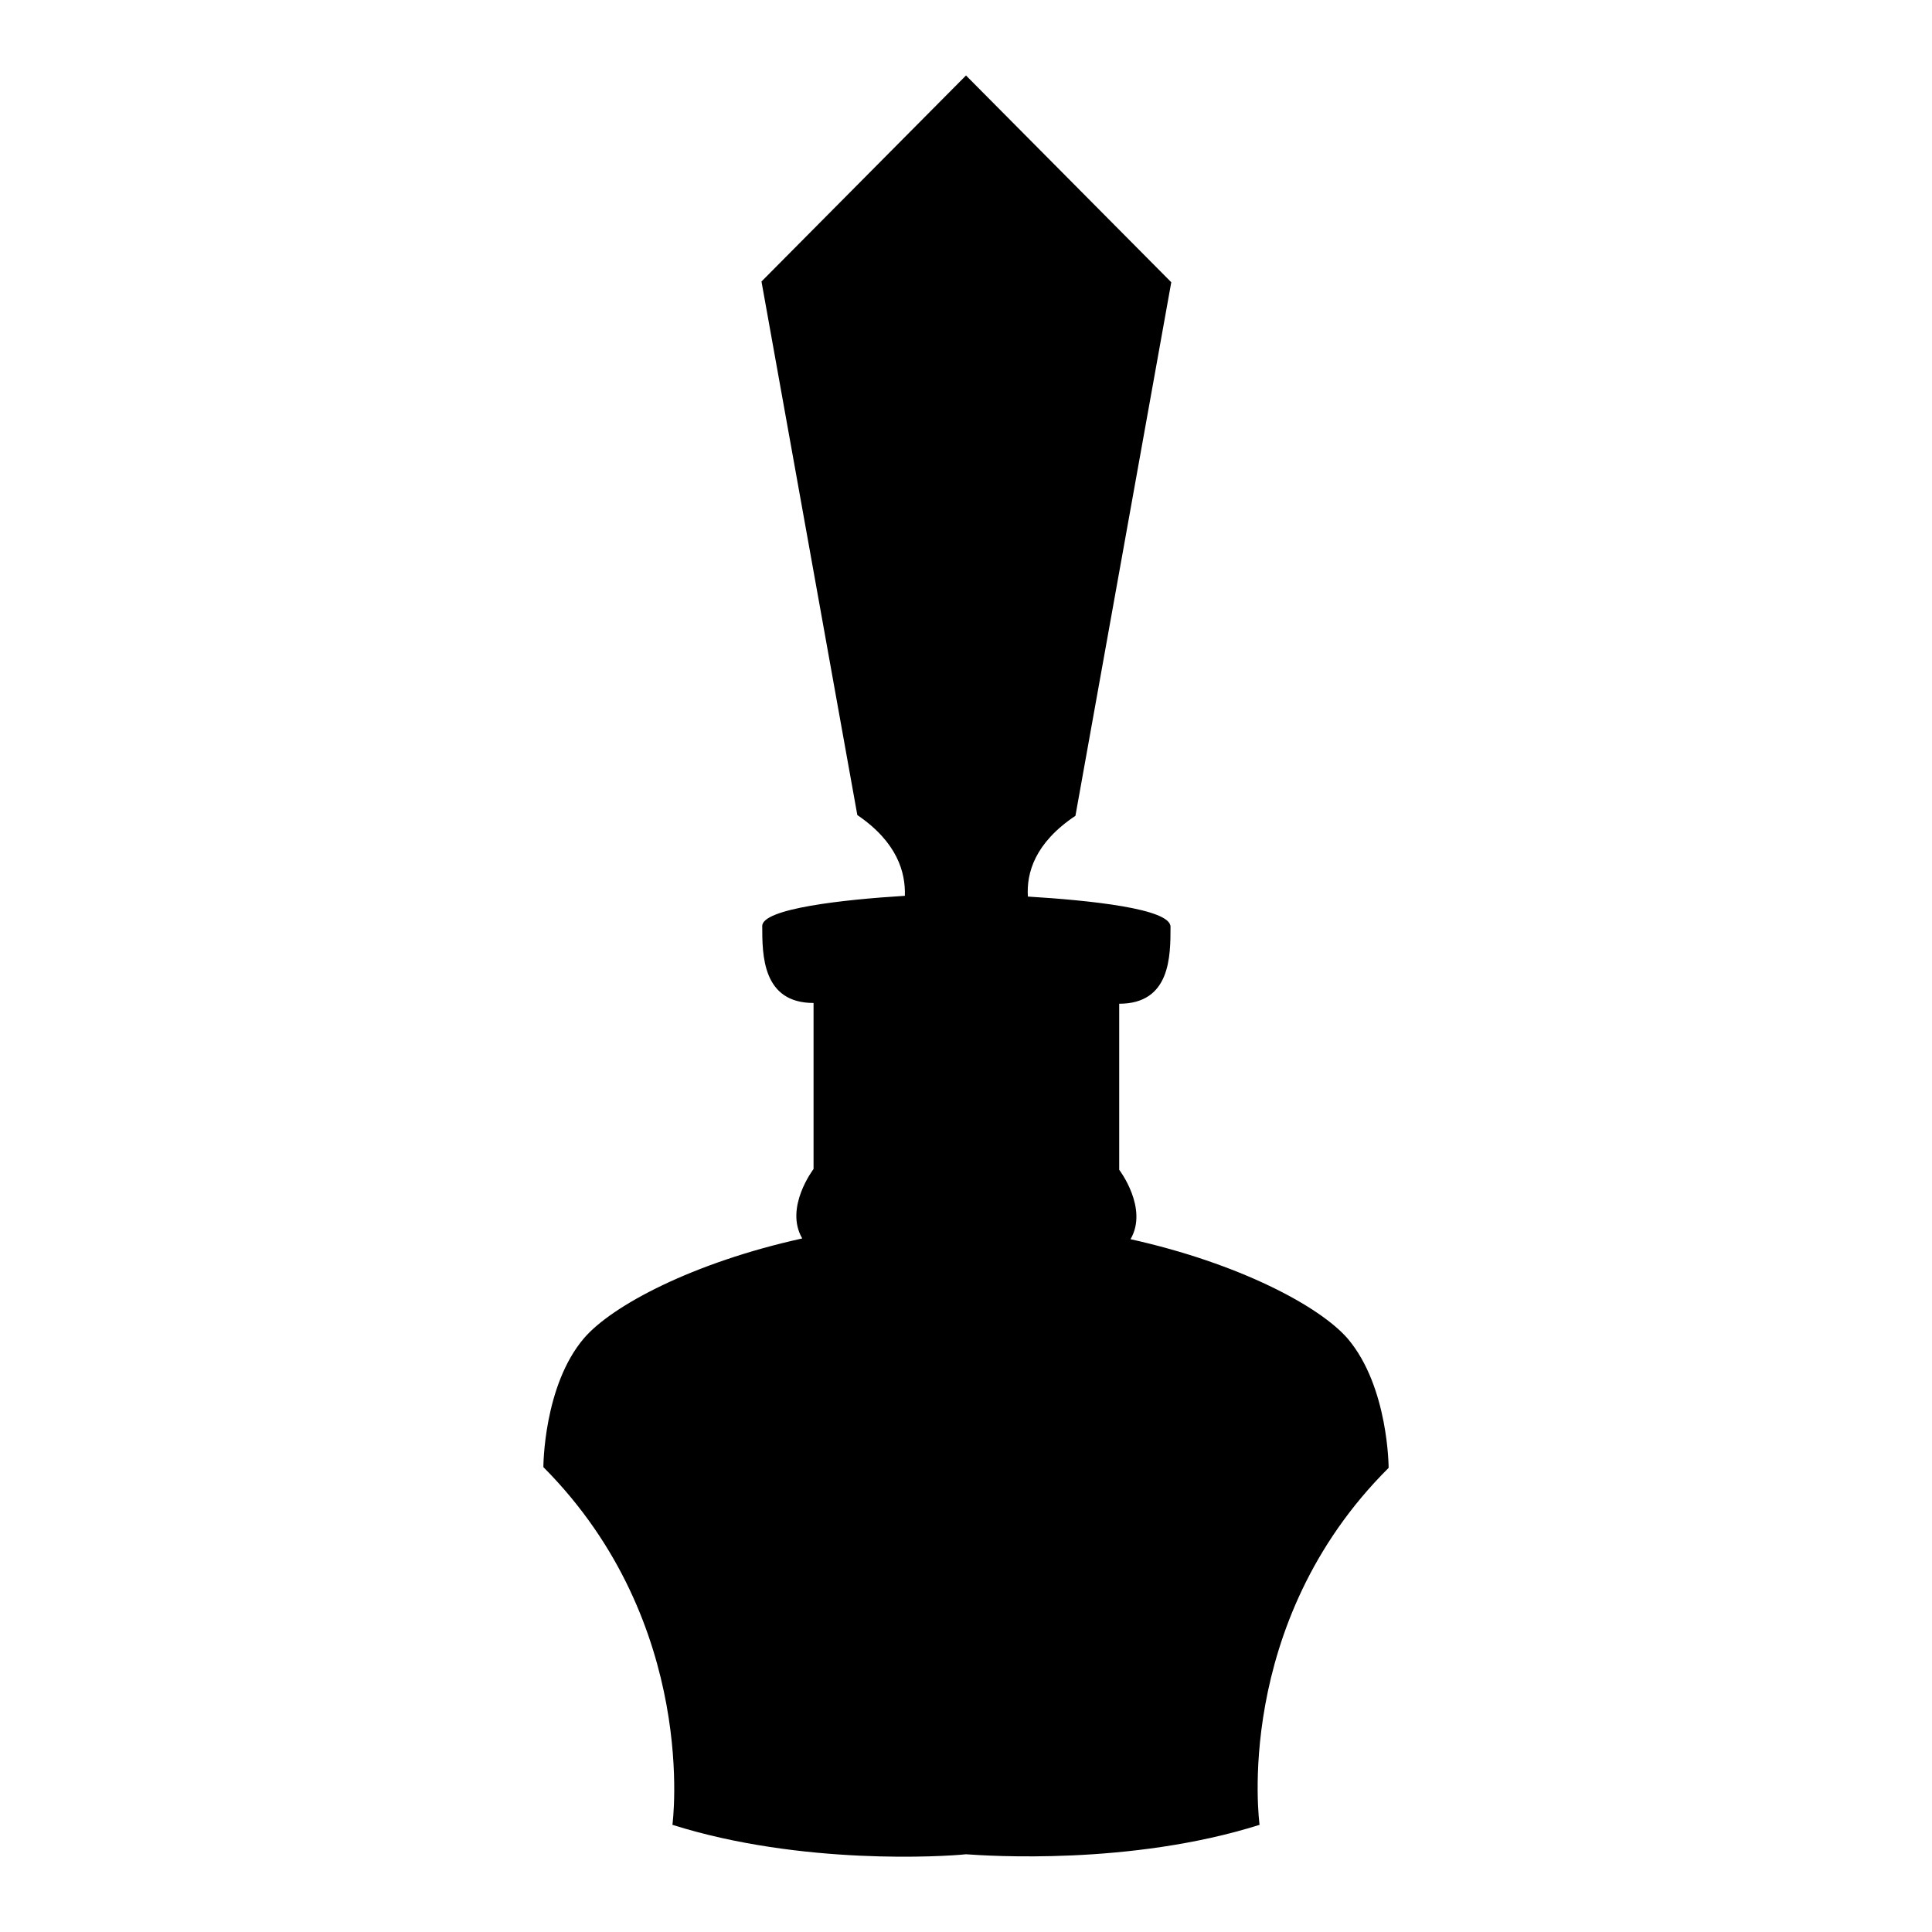
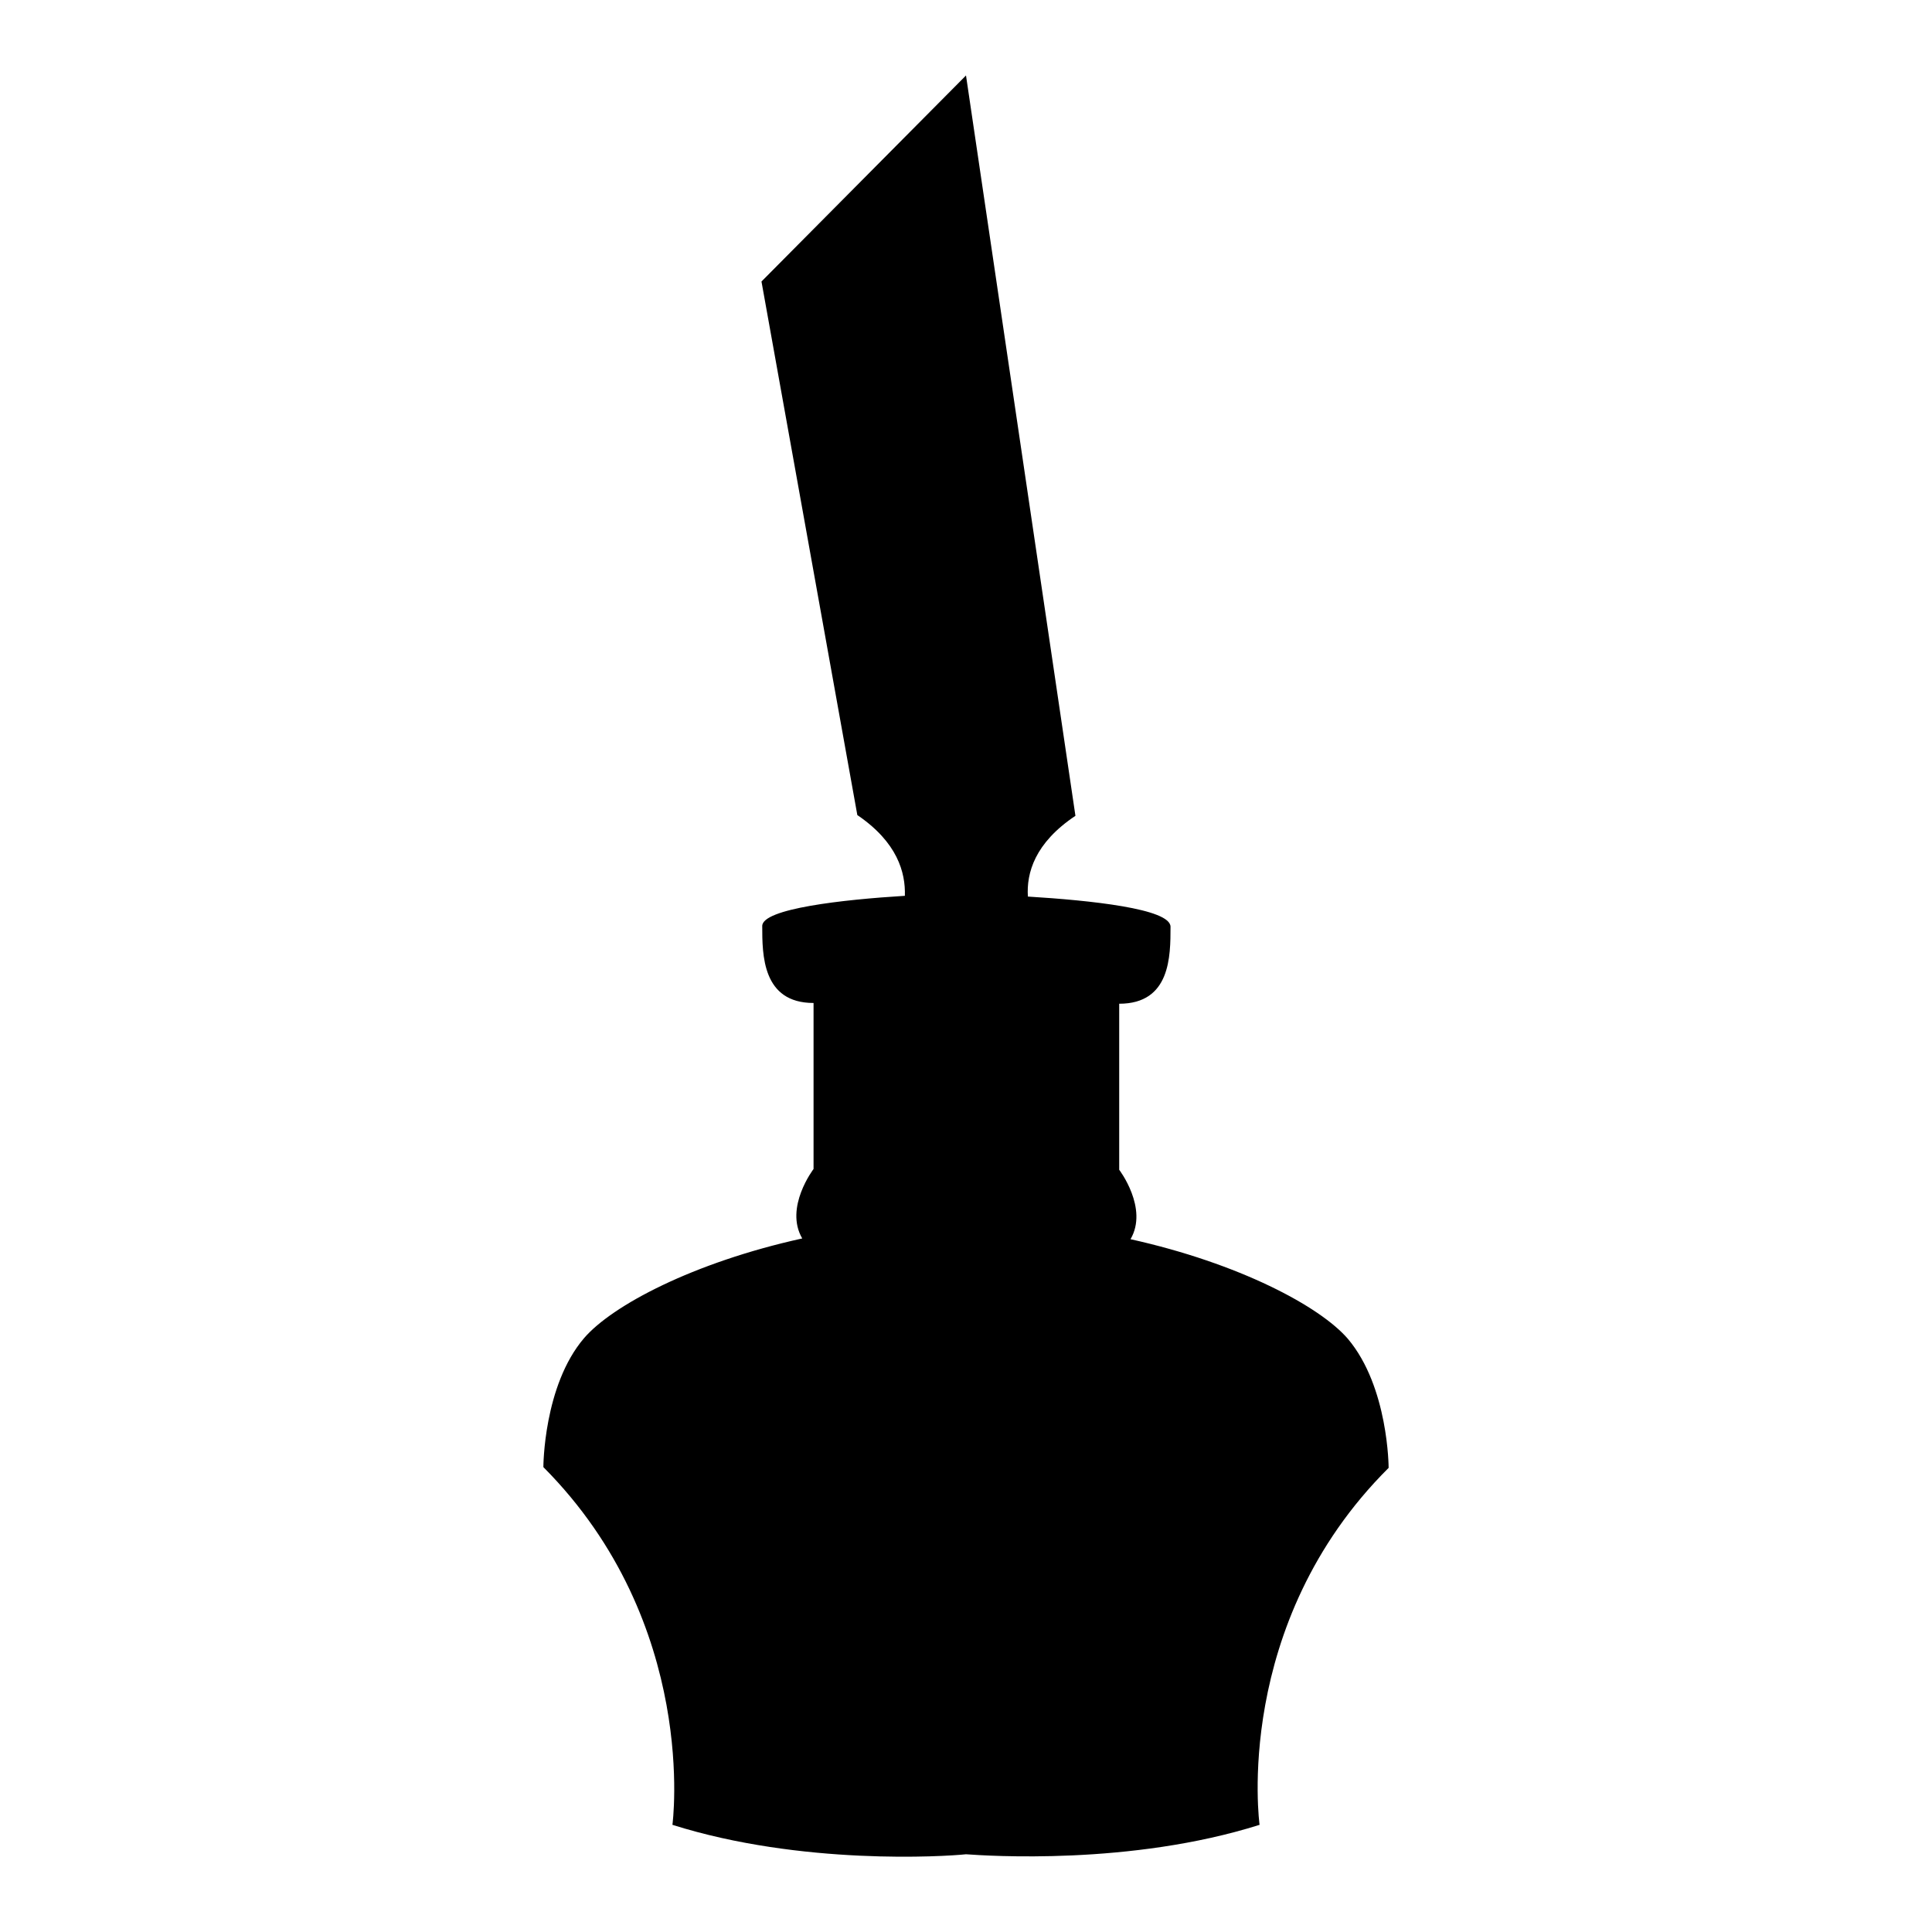
<svg xmlns="http://www.w3.org/2000/svg" version="1.1" x="0px" y="0px" viewBox="0 0 256 256" enable-background="new 0 0 256 256" xml:space="preserve">
  <g>
    <g>
      <g>
        <g>
-           <path fill="#000000" d="M89.1,241.8c17.1,5.4,36.1,4.2,38.9,3.9c2.8,0.2,21.8,1.5,38.9-3.9c0,0-3.7-26.6,17.1-47.3c0,0,0-10.7-5.4-17.1c-3.7-4.3-14.4-10-28.8-13.2c2.4-4.1-1.5-9.2-1.5-9.2v-22c6.8,0,6.8-6.3,6.8-10.2c0-2.4-10.7-3.5-18.9-4c-0.2-3.1,0.9-7.1,6.3-10.7l12.7-70.7L128,10l-27.1,27.3l12.7,70.7c5.3,3.6,6.4,7.6,6.3,10.7c-8.2,0.5-18.9,1.7-18.9,4c0,3.8,0,10.2,6.8,10.2v22c0,0-3.9,5.1-1.5,9.2c-14.5,3.2-25.2,8.9-28.9,13.2c-5.4,6.3-5.4,17.1-5.4,17.1C92.7,215.2,89.1,241.8,89.1,241.8z" />
+           <path fill="#000000" d="M89.1,241.8c17.1,5.4,36.1,4.2,38.9,3.9c2.8,0.2,21.8,1.5,38.9-3.9c0,0-3.7-26.6,17.1-47.3c0,0,0-10.7-5.4-17.1c-3.7-4.3-14.4-10-28.8-13.2c2.4-4.1-1.5-9.2-1.5-9.2v-22c6.8,0,6.8-6.3,6.8-10.2c0-2.4-10.7-3.5-18.9-4c-0.2-3.1,0.9-7.1,6.3-10.7L128,10l-27.1,27.3l12.7,70.7c5.3,3.6,6.4,7.6,6.3,10.7c-8.2,0.5-18.9,1.7-18.9,4c0,3.8,0,10.2,6.8,10.2v22c0,0-3.9,5.1-1.5,9.2c-14.5,3.2-25.2,8.9-28.9,13.2c-5.4,6.3-5.4,17.1-5.4,17.1C92.7,215.2,89.1,241.8,89.1,241.8z" />
        </g>
      </g>
      <g />
      <g />
      <g />
      <g />
      <g />
      <g />
      <g />
      <g />
      <g />
      <g />
      <g />
      <g />
      <g />
      <g />
      <g />
    </g>
  </g>
</svg>